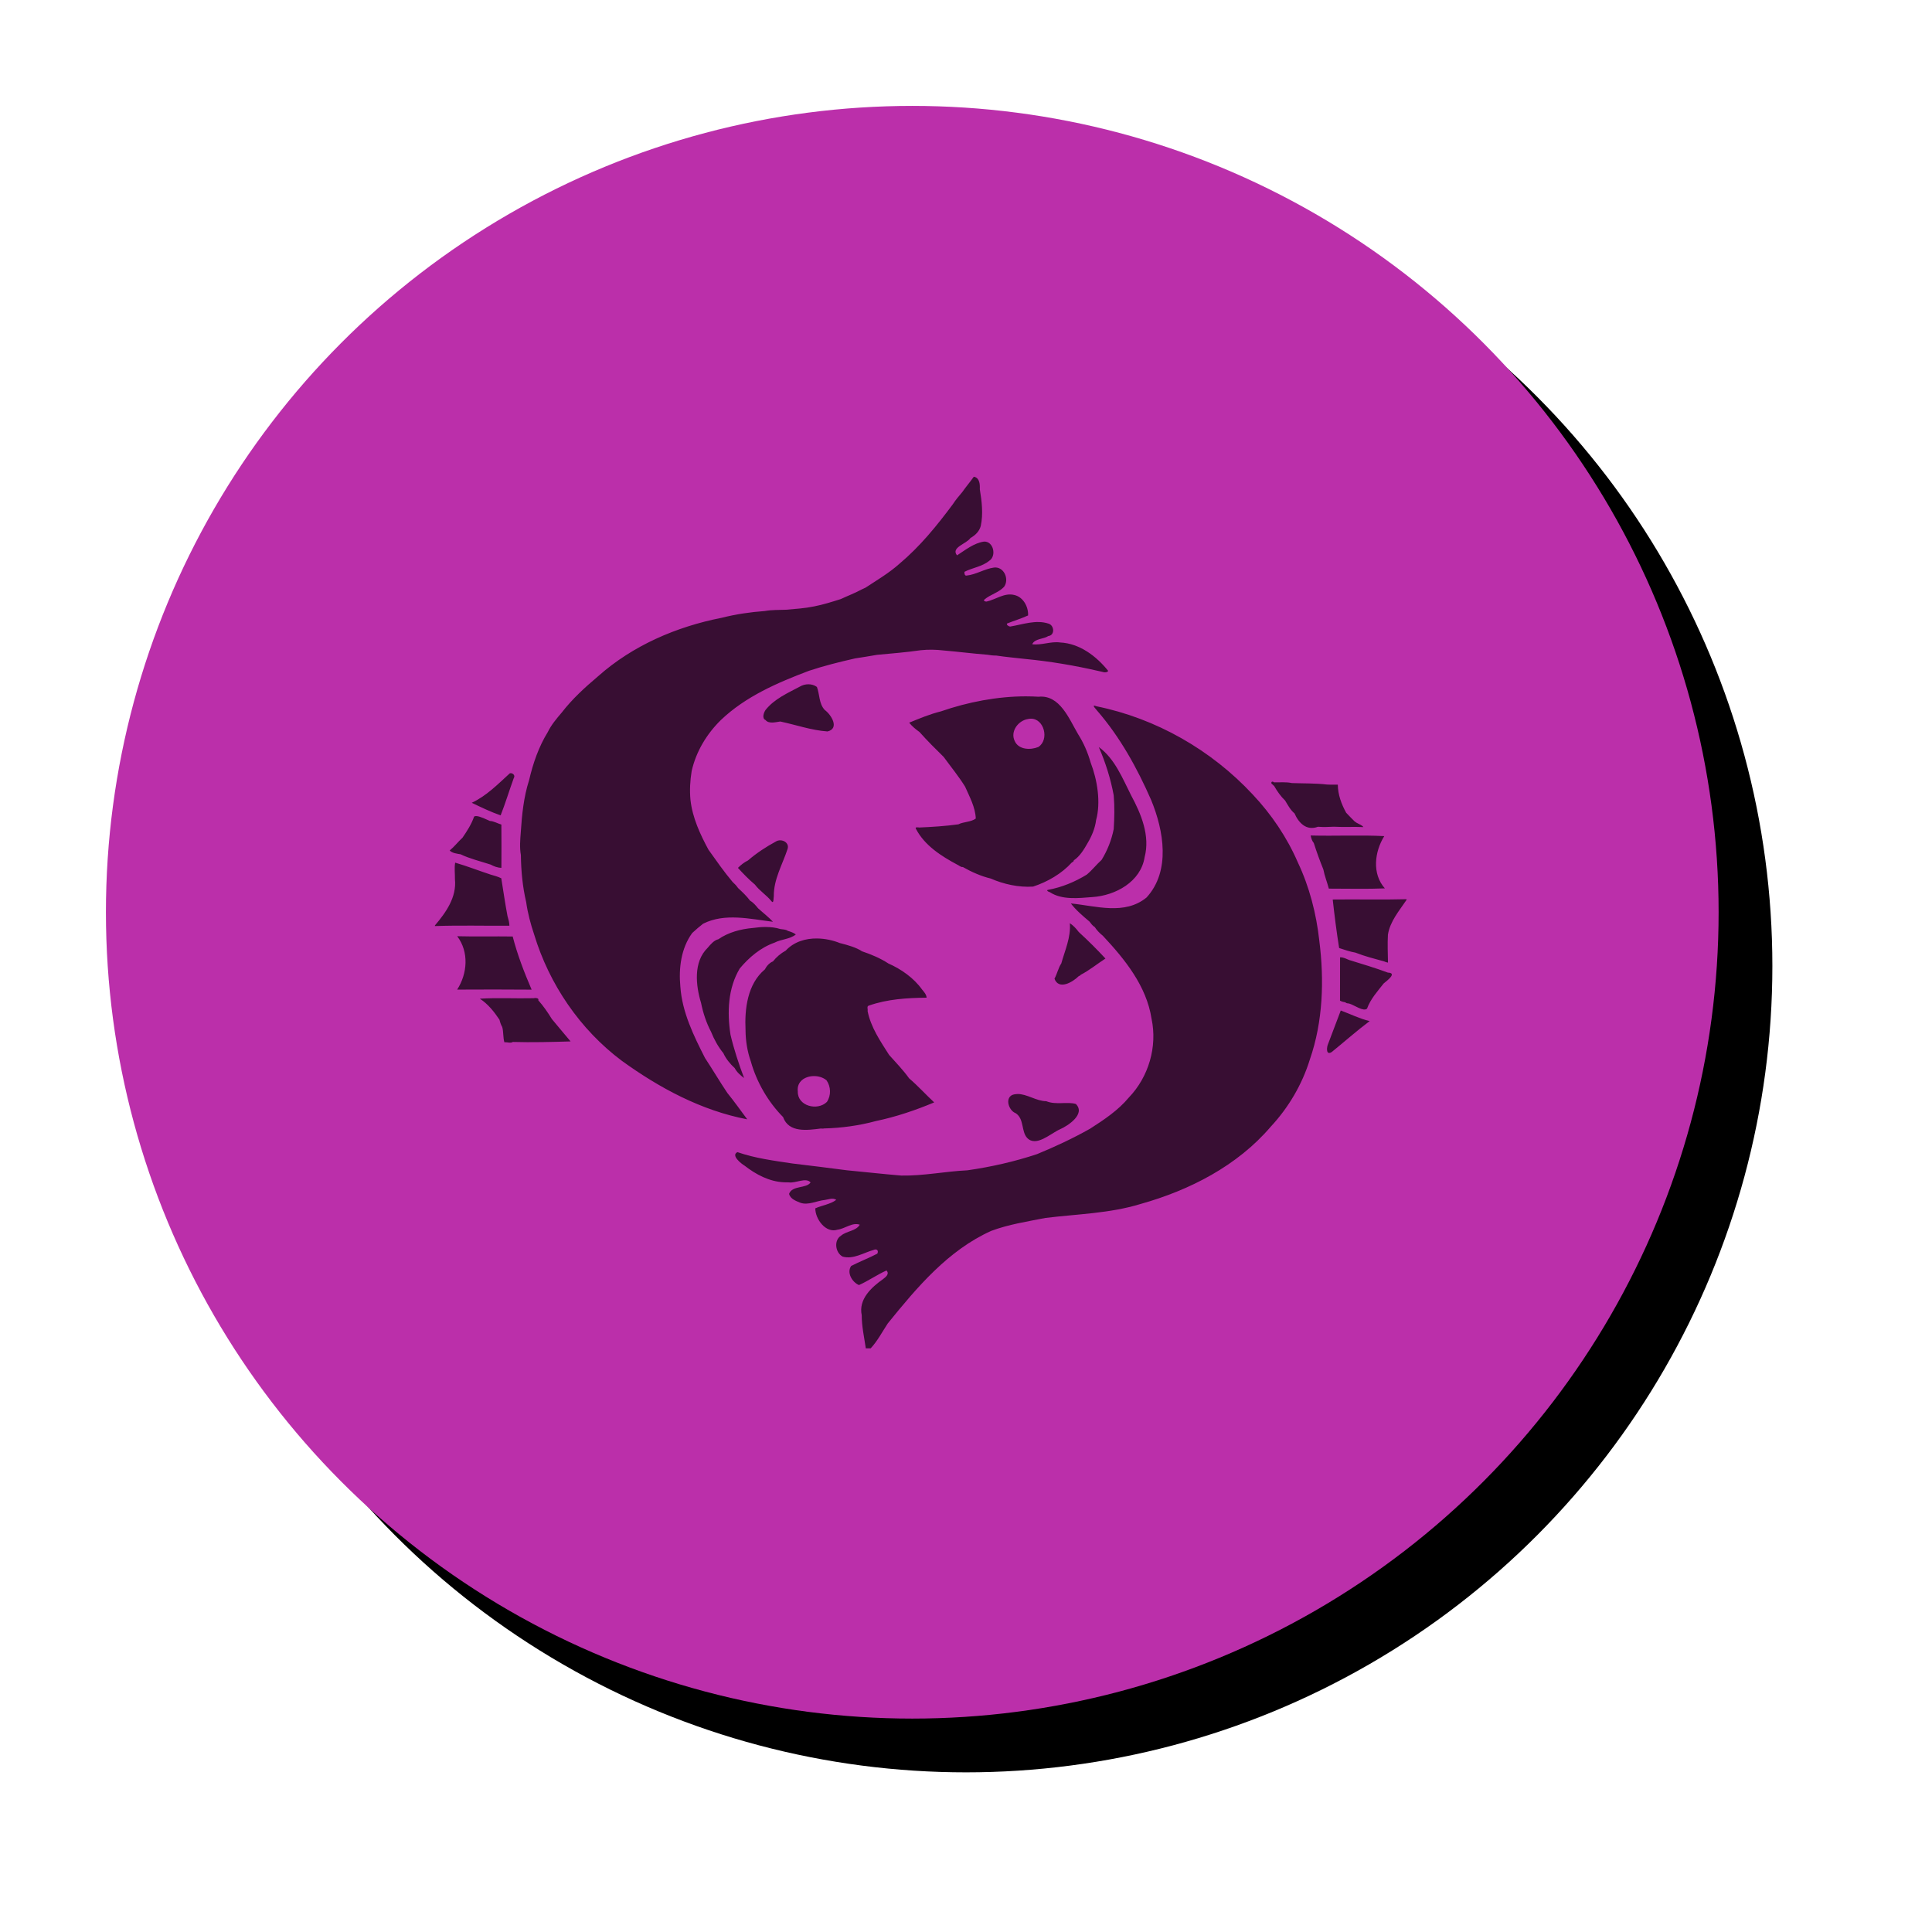
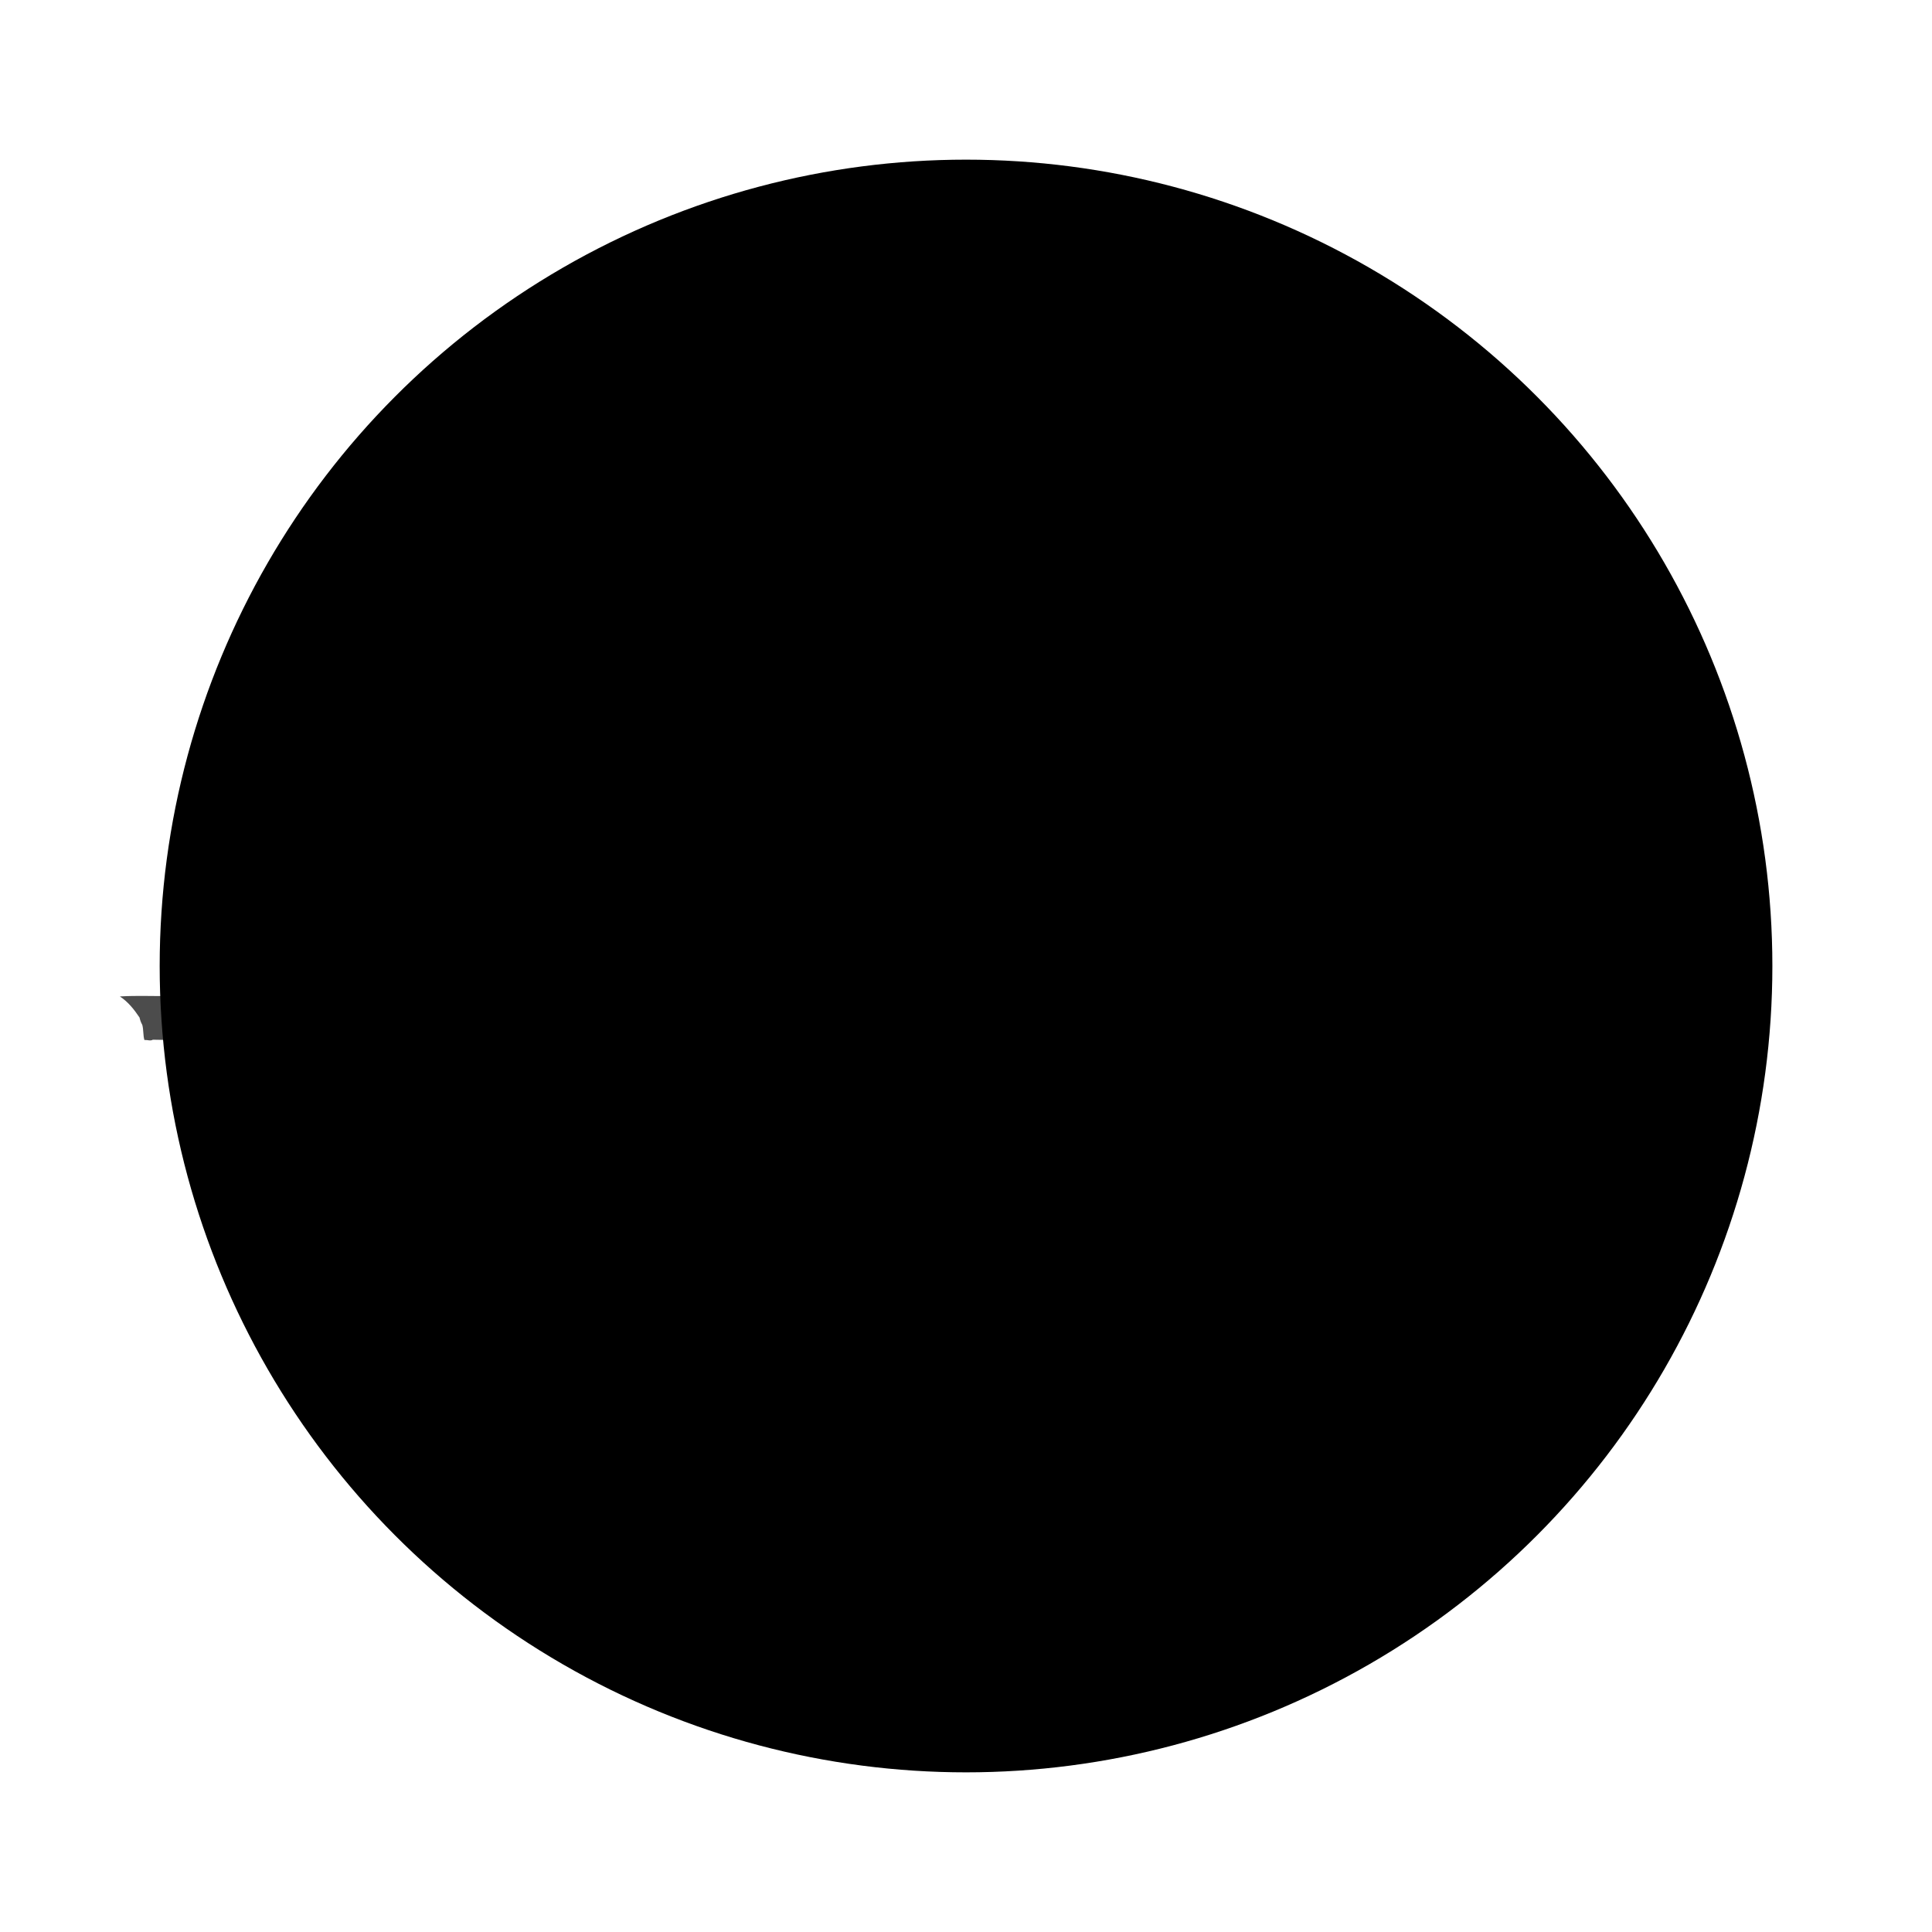
<svg xmlns="http://www.w3.org/2000/svg" width="202.86mm" height="202.86mm" version="1.1" viewBox="0 0 718.8 718.8">
  <defs>
    <filter id="b" x="-.02" y="-.02" width="1.04" height="1.04" color-interpolation-filters="sRGB">
      <feGaussianBlur in="SourceGraphic" result="result0" stdDeviation="6" />
      <feDiffuseLighting lighting-color="#ffffff" result="result5" surfaceScale="4">
        <feDistantLight azimuth="235" elevation="45" />
      </feDiffuseLighting>
      <feComposite in="result5" in2="SourceGraphic" k1="1.4" operator="arithmetic" result="fbSourceGraphic" />
      <feGaussianBlur in="fbSourceGraphic" result="result0" stdDeviation="6" />
      <feSpecularLighting lighting-color="#ffffff" in="result0" result="result1" specularExponent="25" surfaceScale="4">
        <feDistantLight azimuth="235" elevation="45" />
      </feSpecularLighting>
      <feComposite in="fbSourceGraphic" in2="result1" k2="1" k3="1" operator="arithmetic" result="result4" />
      <feComposite in="result4" in2="SourceGraphic" operator="in" result="fbSourceGraphic" />
      <feColorMatrix in="fbSourceGraphic" result="fbSourceGraphicAlpha" values="0 0 0 -1 0 0 0 0 -1 0 0 0 0 -1 0 0 0 0 1 0" />
      <feGaussianBlur in="fbSourceGraphic" result="blur" stdDeviation="1.1 1.13" />
      <feColorMatrix result="colormatrix" values="1 0 0 0 0 0 1 0 0 0 0 0 1 0 0 0 0 0 50 0 " />
      <feComposite in="colormatrix" in2="fbSourceGraphic" operator="in" />
    </filter>
    <filter id="a" x="-.099" y="-.099" width="1.198" height="1.198" color-interpolation-filters="sRGB">
      <feGaussianBlur stdDeviation="2.475" />
    </filter>
  </defs>
  <g transform="translate(729.21 -1269)">
    <circle transform="matrix(10 0 0 10 -3421.7 -4530.7)" cx="305.19" cy="615.91" r="30" filter="url(#a)" />
-     <circle transform="matrix(10 0 0 10 -3421.7 -4530.7)" cx="303.19" cy="613.91" r="30" fill="#bb2faa" filter="url(#b)" />
-     <path d="m-366.93 1446.4c-1.365 1.945-2.922 3.745-4.28 5.695-1.23 1.45-2.465 2.9-3.493 4.5-5.938 7.985-12.2 15.708-19.855 22.135-3.857 3.453-8.32 6.07-12.615 8.897-0.525 0.225-1.043 0.463-1.548 0.728-2.49 1.347-5.138 2.337-7.693 3.535-3.29 1.038-6.577 2.085-9.975 2.737-3.428 0.71-6.915 0.917-10.388 1.225-2.632 0.115-5.298 0-7.9 0.483-5.393 0.388-10.787 1.182-16.027 2.515-16.832 3.303-33.112 10.305-46.012 21.777-4.848 4.095-9.603 8.428-13.49 13.468-1.935 2.265-3.917 4.603-5.22 7.303-3.345 5.418-5.47 11.59-6.912 17.772l-0.052 0.182c-1.985 6.207-2.64 12.798-3.065 19.28-0.223 2.812-0.472 5.713 0.04 8.51 0.07 5.87 0.627 11.777 1.97 17.497 0.57 4.11 1.652 8.15 2.977 12.078 5.62 18.515 17.062 35.308 32.575 46.93 13.97 10.112 29.608 18.53 46.69 21.795-2.458-3.28-4.825-6.645-7.41-9.825-2.865-4.26-5.472-8.715-8.295-12.98-4.237-8.342-8.525-17.057-9.177-26.557-0.652-6.855 0.252-14.257 4.41-19.957 1.308-1.202 2.648-2.37 4.053-3.458 8.107-4.07 17.427-1.76 25.982-0.722-1.685-1.827-3.695-3.337-5.528-5.013-0.87-1.052-1.75-2.135-2.957-2.812-1.308-1.752-2.902-3.255-4.502-4.735-0.565-0.838-1.263-1.575-2.015-2.24-3.228-3.833-6.088-7.948-8.988-12.015-3.127-5.793-5.947-11.885-6.692-18.505-0.343-3.583-0.145-7.188 0.438-10.733 1.637-7.282 5.61-13.862 10.925-19.055 9.195-8.75 21.015-13.84 32.725-18.268 5.622-1.86 11.362-3.298 17.135-4.603 2.728-0.438 5.463-0.837 8.18-1.335 5.357-0.502 10.732-0.92 16.057-1.688l0.215-0.028c2.8-0.295 5.622-0.252 8.42 0.085 5.478 0.46 10.932 1.168 16.412 1.593 1.073 0.198 2.165 0.318 3.257 0.305 3.565 0.542 7.157 0.852 10.74 1.26 9.232 0.895 18.39 2.423 27.428 4.515 1.113 0.133 2.565 1 3.513-0.028-4.372-5.485-10.635-10.258-17.9-10.612-3.485-0.49-6.98 1.11-10.405 0.655 1.01-2.172 4.177-1.842 5.982-3.045 2.555-0.29 2.233-3.955 0.128-4.612-4.715-1.567-9.593 0.29-14.27 1.072-0.535 0.01-1.495-0.62-1.217-1.11 2.587-1.05 5.305-1.843 7.847-3.018 0.147-3.26-1.835-6.905-5.188-7.623-3.665-0.88-6.82 1.703-10.26 2.46-0.435 0.015-1.29-0.172-0.825-0.732 2.21-1.917 5.3-2.57 7.335-4.753 2.03-2.797-5e-3 -7.61-3.75-7.17-3.522 0.492-6.662 2.615-10.235 2.995-0.723 0.082-0.788-0.885-0.753-1.407 2.993-1.54 6.54-1.907 9.207-4.095 2.815-1.77 1.617-7.345-1.95-7.152-3.783 0.565-6.877 3.115-10.02 5.125-2.397-2.967 3.545-4.273 5.007-6.468 1.758-0.968 3.313-2.477 3.82-4.47 0.958-4.418 0.393-9.21-0.35-13.668 0.077-1.702-0.018-4.11-2.043-4.618h-0.215zm-61.491 77.185c-1.118-0.01-2.246 0.296-3.201 0.865-4.54 2.41-9.5 4.577-12.778 8.707-0.642 0.97-1.437 3.092 3e-3 3.737 1.235 1.522 3.8 0.765 5.495 0.543 5.84 1.24 11.605 3.29 17.58 3.7 4.572-1.125 1.357-6.248-1.045-7.998-2.21-2.375-1.837-5.723-2.915-8.562-0.914-0.67-2.021-0.986-3.139-0.993zm81.045 4.493c-10.731-0.02-21.724 2.114-31.773 5.593-4.045 0.995-7.945 2.618-11.793 4.203 1.07 1.363 2.445 2.472 3.845 3.48 2.837 3.19 5.938 6.278 8.988 9.27 2.655 3.64 5.562 7.187 7.957 11.032 1.67 3.82 3.805 7.605 3.985 11.888-1.808 1.347-4.673 1.193-6.45 2.143-4.835 0.67-9.707 0.973-14.58 1.188-0.583-0.085-1.71-0.26-1.212 0.535 3.215 6.175 9.44 10.132 15.412 13.32 0.662 0.275 1.257 0.963 2.015 0.85 3.223 1.825 6.773 3.42 10.385 4.285 4.747 2.087 10.412 3.355 15.757 2.99 5.388-1.775 10.615-4.782 14.42-8.982 0.328-0.168 0.725-0.35 0.723-0.787 2.203-1.452 3.797-4.052 5.095-6.365 1.565-2.607 2.818-5.555 3.193-8.593 1.81-6.567 0.487-14.88-2.035-21.443-1.048-3.705-2.627-7.352-4.695-10.59-3.3-5.595-6.755-14.67-14.657-13.873-1.519-0.093-3.047-0.14-4.58-0.142zm25.257 3.467c-0.635 0.032 0.796 1.402 1.062 1.81 8.557 9.842 14.933 21.415 20.143 33.315 4.665 11.333 7.322 26.36-1.718 36.243-8.162 6.68-18.81 3.135-28.165 2.21 1.815 2.425 4.492 4.69 6.927 6.747 0.57 0.748 1.138 1.545 1.96 2.04 0.805 1.25 1.85 2.312 3.013 3.237 8.178 8.742 16.245 18.678 18.12 30.875 2.22 10.405-1.09 21.652-8.44 29.302-3.985 4.793-9.227 8.265-14.417 11.605-6.365 3.592-13.003 6.683-19.74 9.463-8.432 2.795-17.112 4.762-25.902 6.022-8.215 0.385-16.348 2.105-24.585 1.955-6.763-0.557-13.508-1.325-20.262-1.965-6.755-0.91-13.525-1.707-20.29-2.532-6.872-1.03-13.842-1.935-20.425-4.218-2.562 1.185 1.43 4.305 2.66 5.04 4.188 3.263 9.223 5.938 14.628 6.175 0.605 0.027 1.215 0.04 1.827 0.035 2.535 0.395 6.362-1.965 8.088 0.018-1.575 2.368-6.85 1.017-7.993 4.255 0.443 1.887 2.57 2.64 4.18 3.305 2.998 1.05 6.07-0.75 9.073-1.025 1.397-0.2 3.01-0.935 4.297-0.055-2.183 1.66-5.272 2.025-7.797 3.16-0.025 3.975 3.888 9.375 8.28 7.94 2.772-0.357 5.513-2.85 8.262-1.845-1.395 2.4-4.905 2.305-6.96 4.065-2.792 1.718-2.14 6.397 0.618 7.807 3.978 1.095 7.74-1.45 11.468-2.482 1.145-0.575 2.02 0.187 1.402 1.382-3.178 1.65-6.553 2.94-9.73 4.575-1.75 2.535 0.415 6.063 2.91 7.105 3.493-1.565 6.71-3.85 10.235-5.425 1.2 1.262-0.225 2.422-1.27 3.205-4.327 3.04-9.205 7.508-7.943 13.433-2e-3 4.155 0.923 8.232 1.52 12.327h1.812c2.562-2.755 4.297-6.148 6.36-9.268 10.838-13.382 22.46-27.245 38.53-34.45 6.48-2.41 13.338-3.45 20.085-4.79 11.85-1.465 23.947-1.67 35.445-5.203 18.245-5.11 36.015-14.205 48.455-28.788 6.59-7.085 11.685-15.737 14.53-25.005 4.883-14.08 5.37-29.48 3.505-44.162-1.103-10.022-3.662-19.998-7.985-29.128-4.037-9.315-9.83-17.88-16.785-25.265-15.402-16.562-35.985-28.333-58.177-32.828-0.406-0.164-0.663-0.228-0.81-0.22zm-23.598 4.844c5.026-0.09 6.987 7.862 2.825 10.524-2.895 1.202-7.367 1.073-8.8-2.227-1.732-3.565 1.323-7.61 4.93-8.168 0.361-0.081 0.71-0.123 1.045-0.129zm25.31 10.542c2.5 5.688 4.48 12.072 5.532 17.865l0.03 0.223c0.352 4.138 0.26 8.307-0.01 12.447-0.805 4.043-2.337 7.935-4.507 11.46-1.905 1.71-3.52 3.825-5.522 5.482-4.393 2.69-9.24 4.71-14.34 5.645-0.955 0.138 0.138 0.82 0.58 0.86 4.485 2.98 10.665 2.252 15.857 1.84 8.568-0.562 17.985-5.655 19.43-14.835 2.112-7.942-1.29-16.113-5.027-23.023-3.22-6.367-6.078-13.652-12.023-17.965zm-218.76 9.727c-0.123 0-0.246 0.012-0.364 0.048-4.405 4.02-8.685 8.415-14.162 10.972 3.495 1.68 7.078 3.408 10.743 4.683 1.802-4.56 3.208-9.275 4.888-13.88 0.623-0.908-0.244-1.804-1.104-1.823zm283.4 3.147c-0.475-2e-4 -0.737 0.702 0.086 1.126 0.14 0.188 0.315 0.352 0.52 0.49 1.095 1.938 2.482 3.902 4.075 5.42 0.99 1.633 2 3.563 3.498 4.778 1.54 3.51 4.397 6.6 8.738 4.972 1.96 0.18 3.94 0.07 5.91-0.012 3.65 0.215 7.318-0.038 10.978 0.138-0.441-0.705-1.708-1.118-2.653-1.673-0.013-0.015-0.025-0.029-0.039-0.044-0.122-0.122-0.29-0.236-0.51-0.333-1.095-1.07-2.155-2.18-3.205-3.285-1.772-3.205-3.075-6.747-3.108-10.457-0.99-0.023-1.975-0.02-2.95 0-0.36-0.01-0.717 0-1.067-0.035-4.258-0.5-8.765-0.393-13.112-0.55-2.072-0.475-4.533-0.215-6.645-0.268-0.173-0.193-0.355-0.271-0.513-0.271zm-296.28 12.814c-0.33-0.01-0.6 0.059-0.778 0.222-0.99 2.83-2.615 5.358-4.305 7.82-1.653 1.52-3.023 3.33-4.768 4.765 0.948 1.005 2.728 1.18 4.062 1.415 3.33 1.63 7.513 2.628 11.173 3.828 1.215 0.66 2.607 1.2 4 1.205 0.02-5.365 0.045-10.73-0.01-16.095-1.433-0.415-2.763-1.262-4.275-1.34-1.103-0.453-3.668-1.796-5.1-1.819zm310.47 7.229c0.168 0.96 0.522 2.045 1.172 2.815 1.048 3.305 2.245 6.6 3.55 9.807 0.445 2.408 1.415 4.757 2.04 7.145 6.85 0 14.463 0.188 20.843-0.092-4.853-5.442-3.833-13.638-0.223-19.443-8.625-0.46-18.342 0.01-27.382-0.232zm-197.32 1.791c-0.55-0.01-1.103 0.122-1.579 0.409-3.697 2-7.26 4.332-10.44 7.082-1.397 0.67-2.662 1.672-3.745 2.77 1.985 2.167 4.06 4.32 6.315 6.21 1.715 2.312 4.285 3.877 6.112 6.125 0.998 1.363 0.78-1.523 0.915-1.773-0.077-6.335 3.235-11.812 5.138-17.642 0.564-1.907-1.065-3.158-2.717-3.181zm-120.97 8.311c-0.355 2.027-0.04 4.12-0.082 6.17 0.685 6.69-3.345 12.37-7.445 17.182v0.237c9.227-0.318 18.47-0.067 27.705-0.12-0.013-1.135-0.305-2.235-0.625-3.308l-0.07-0.207c-0.887-4.692-1.563-9.423-2.323-14.135-1.255-0.623-2.615-0.993-3.955-1.375-4.415-1.44-8.743-3.158-13.205-4.445zm353.97 13.602c-9.155 0.245-18.318 0-27.473 0.113 0.67 6.022 1.43 12.073 2.388 18.053 1.988 0.652 3.988 1.348 6.058 1.705 3.465 1.365 7.107 2.28 10.697 3.275 0.448 0.203 0.92 0.357 1.413 0.44-0.055-3.465-0.208-6.933-0.018-10.392 0.777-4.955 4.228-8.92 6.935-12.958v-0.235zm-125.28 8.928c0.43 5.253-1.827 10.097-3.185 14.995-1.042 1.465-1.555 3.908-2.53 5.645 1.61 4.365 6.79 1.27 9.02-0.938 0.285-0.107 0.58-0.235 0.745-0.507 3.25-1.688 6.12-4.058 9.198-6.05-3.09-3.335-6.373-6.615-9.743-9.698-0.062-0.062-0.185-0.187-0.248-0.252-0.912-1.212-1.987-2.382-3.257-3.195zm-113.11 1.41c-1.481-0.01-2.976 0.113-4.358 0.315-0.105 0.01-0.318 0.035-0.423 0.047-4.487 0.375-9.18 1.623-12.87 4.193-1.623 0.37-2.93 1.945-3.975 3.182-5.442 5.268-4.413 14.12-2.468 20.512 0.743 3.695 1.975 7.445 3.73 10.76 1.115 2.822 2.698 5.653 4.568 7.93 0.955 2.098 2.518 4.007 4.21 5.547 0.767 1.49 2.192 2.758 3.507 3.703-2.007-5.247-3.865-10.963-5.065-16.135-1.28-8.303-0.958-17.268 3.45-24.62 3.44-4.107 7.725-7.775 12.91-9.595 2.522-1.335 5.702-1.24 7.952-3.062-0.868-0.688-1.945-1.012-2.982-1.337-0.772-0.578-1.89-0.512-2.807-0.682-1.593-0.527-3.475-0.748-5.379-0.757zm-114.82 3.432c4.438 5.832 3.825 13.907-0.015 19.857 9.235-0.037 18.47-0.07 27.705 0.018-2.75-6.41-5.302-12.988-7.045-19.775-6.878-0.107-13.765 0.09-20.645-0.1zm133.93 0.834c-4.32-0.056-8.62 1.208-11.699 4.516-1.815 0.995-3.468 2.382-4.743 4.01-1.325 0.545-2.38 1.733-3.022 2.978-6.513 5.465-7.572 14.742-7.188 22.677 0.01 3.86 0.702 8.03 1.957 11.525 2.14 7.69 6.428 15.105 12.012 20.743 2.105 5.955 9.115 4.88 14.068 4.255 0.355 0 0.735 0.112 1.08-0.018 6.508-0.16 13.1-1.052 19.382-2.757 7.43-1.555 14.69-4.003 21.688-6.94-3.123-2.902-6.117-6.218-9.332-8.955-2.17-3.045-5.035-6.007-7.458-8.727-3.22-5.077-6.805-10.265-7.992-16.33 0.19-0.655-0.415-1.787 0.465-1.997 6.88-2.428 14.257-2.868 21.49-2.95-0.043-1.145-0.98-2.19-1.685-3.03-3.08-4.305-7.73-7.573-12.553-9.705-2.897-1.91-6.437-3.403-9.777-4.51-2.123-1.442-5.352-2.337-7.977-3.005l-0.205-0.04c-2.59-1.043-5.555-1.7-8.511-1.738zm194.76 7.018c-0.074 0-0.149 0-0.223 0.01-0.022 5.367 5e-3 10.735-0.02 16.105 0.618 0.36 1.325 0.535 2.03 0.637 0.33 0.438 0.973 0.327 1.455 0.47 1.91 0.57 5.215 3.083 6.575 1.863 1.292-3.585 3.883-6.417 6.19-9.365 1.308-1.075 5.12-3.913 1.56-4.035-4.715-1.762-9.61-3.21-14.395-4.688-1.015-0.412-2.058-0.99-3.171-0.995zm-299.75 15.128c-0.209 0.01-0.392 0.039-0.494 0.079-6.633 0.16-13.585-0.23-20.018 0.182 3.047 1.982 5.315 4.855 7.305 7.828 0.223 0.948 0.525 1.88 1.025 2.722 0.512 1.837 0.27 3.995 0.805 5.688l0.218-0.042c0.94-0.047 2.09 0.442 2.907-0.103 7.04 0.21 14.72 0.015 21.495-0.197-2.212-2.67-4.702-5.558-6.965-8.323-1.495-2.433-3.17-4.883-5.058-6.987 0.283-0.705-0.592-0.873-1.221-0.846zm299.79 4.651c-1.607 4.303-3.242 8.597-4.885 12.89-0.4 1.282-0.513 3.88 1.56 2.532 4.697-3.812 9.258-7.865 14.08-11.48-3.73-0.88-7.178-2.623-10.755-3.943zm-196.02 24.402c1.712-0.01 3.448 0.509 4.699 1.573 1.64 2.355 1.755 5.65 0.13 8.043-3.49 3.44-10.965 1.56-10.825-3.88-0.454-3.768 2.727-5.716 5.996-5.736zm75.711 6.669c-0.651 0.014-1.299 0.124-1.944 0.367-2.763 1.323-1.19 5.835 1.255 6.743 0.075 0.05 0.22 0.15 0.295 0.2 2.893 2.143 1.853 6.66 4 9.002 3.35 3.578 8.79-1.675 12.198-3.167 3.062-1.337 9.663-5.69 5.943-9.44-3.212-0.943-7.39 0.452-11.015-1.03-3.635 0-7.217-2.748-10.73-2.674z" opacity=".7" />
+     <path d="m-366.93 1446.4c-1.365 1.945-2.922 3.745-4.28 5.695-1.23 1.45-2.465 2.9-3.493 4.5-5.938 7.985-12.2 15.708-19.855 22.135-3.857 3.453-8.32 6.07-12.615 8.897-0.525 0.225-1.043 0.463-1.548 0.728-2.49 1.347-5.138 2.337-7.693 3.535-3.29 1.038-6.577 2.085-9.975 2.737-3.428 0.71-6.915 0.917-10.388 1.225-2.632 0.115-5.298 0-7.9 0.483-5.393 0.388-10.787 1.182-16.027 2.515-16.832 3.303-33.112 10.305-46.012 21.777-4.848 4.095-9.603 8.428-13.49 13.468-1.935 2.265-3.917 4.603-5.22 7.303-3.345 5.418-5.47 11.59-6.912 17.772l-0.052 0.182c-1.985 6.207-2.64 12.798-3.065 19.28-0.223 2.812-0.472 5.713 0.04 8.51 0.07 5.87 0.627 11.777 1.97 17.497 0.57 4.11 1.652 8.15 2.977 12.078 5.62 18.515 17.062 35.308 32.575 46.93 13.97 10.112 29.608 18.53 46.69 21.795-2.458-3.28-4.825-6.645-7.41-9.825-2.865-4.26-5.472-8.715-8.295-12.98-4.237-8.342-8.525-17.057-9.177-26.557-0.652-6.855 0.252-14.257 4.41-19.957 1.308-1.202 2.648-2.37 4.053-3.458 8.107-4.07 17.427-1.76 25.982-0.722-1.685-1.827-3.695-3.337-5.528-5.013-0.87-1.052-1.75-2.135-2.957-2.812-1.308-1.752-2.902-3.255-4.502-4.735-0.565-0.838-1.263-1.575-2.015-2.24-3.228-3.833-6.088-7.948-8.988-12.015-3.127-5.793-5.947-11.885-6.692-18.505-0.343-3.583-0.145-7.188 0.438-10.733 1.637-7.282 5.61-13.862 10.925-19.055 9.195-8.75 21.015-13.84 32.725-18.268 5.622-1.86 11.362-3.298 17.135-4.603 2.728-0.438 5.463-0.837 8.18-1.335 5.357-0.502 10.732-0.92 16.057-1.688l0.215-0.028c2.8-0.295 5.622-0.252 8.42 0.085 5.478 0.46 10.932 1.168 16.412 1.593 1.073 0.198 2.165 0.318 3.257 0.305 3.565 0.542 7.157 0.852 10.74 1.26 9.232 0.895 18.39 2.423 27.428 4.515 1.113 0.133 2.565 1 3.513-0.028-4.372-5.485-10.635-10.258-17.9-10.612-3.485-0.49-6.98 1.11-10.405 0.655 1.01-2.172 4.177-1.842 5.982-3.045 2.555-0.29 2.233-3.955 0.128-4.612-4.715-1.567-9.593 0.29-14.27 1.072-0.535 0.01-1.495-0.62-1.217-1.11 2.587-1.05 5.305-1.843 7.847-3.018 0.147-3.26-1.835-6.905-5.188-7.623-3.665-0.88-6.82 1.703-10.26 2.46-0.435 0.015-1.29-0.172-0.825-0.732 2.21-1.917 5.3-2.57 7.335-4.753 2.03-2.797-5e-3 -7.61-3.75-7.17-3.522 0.492-6.662 2.615-10.235 2.995-0.723 0.082-0.788-0.885-0.753-1.407 2.993-1.54 6.54-1.907 9.207-4.095 2.815-1.77 1.617-7.345-1.95-7.152-3.783 0.565-6.877 3.115-10.02 5.125-2.397-2.967 3.545-4.273 5.007-6.468 1.758-0.968 3.313-2.477 3.82-4.47 0.958-4.418 0.393-9.21-0.35-13.668 0.077-1.702-0.018-4.11-2.043-4.618h-0.215zm-61.491 77.185c-1.118-0.01-2.246 0.296-3.201 0.865-4.54 2.41-9.5 4.577-12.778 8.707-0.642 0.97-1.437 3.092 3e-3 3.737 1.235 1.522 3.8 0.765 5.495 0.543 5.84 1.24 11.605 3.29 17.58 3.7 4.572-1.125 1.357-6.248-1.045-7.998-2.21-2.375-1.837-5.723-2.915-8.562-0.914-0.67-2.021-0.986-3.139-0.993zm81.045 4.493c-10.731-0.02-21.724 2.114-31.773 5.593-4.045 0.995-7.945 2.618-11.793 4.203 1.07 1.363 2.445 2.472 3.845 3.48 2.837 3.19 5.938 6.278 8.988 9.27 2.655 3.64 5.562 7.187 7.957 11.032 1.67 3.82 3.805 7.605 3.985 11.888-1.808 1.347-4.673 1.193-6.45 2.143-4.835 0.67-9.707 0.973-14.58 1.188-0.583-0.085-1.71-0.26-1.212 0.535 3.215 6.175 9.44 10.132 15.412 13.32 0.662 0.275 1.257 0.963 2.015 0.85 3.223 1.825 6.773 3.42 10.385 4.285 4.747 2.087 10.412 3.355 15.757 2.99 5.388-1.775 10.615-4.782 14.42-8.982 0.328-0.168 0.725-0.35 0.723-0.787 2.203-1.452 3.797-4.052 5.095-6.365 1.565-2.607 2.818-5.555 3.193-8.593 1.81-6.567 0.487-14.88-2.035-21.443-1.048-3.705-2.627-7.352-4.695-10.59-3.3-5.595-6.755-14.67-14.657-13.873-1.519-0.093-3.047-0.14-4.58-0.142zm25.257 3.467c-0.635 0.032 0.796 1.402 1.062 1.81 8.557 9.842 14.933 21.415 20.143 33.315 4.665 11.333 7.322 26.36-1.718 36.243-8.162 6.68-18.81 3.135-28.165 2.21 1.815 2.425 4.492 4.69 6.927 6.747 0.57 0.748 1.138 1.545 1.96 2.04 0.805 1.25 1.85 2.312 3.013 3.237 8.178 8.742 16.245 18.678 18.12 30.875 2.22 10.405-1.09 21.652-8.44 29.302-3.985 4.793-9.227 8.265-14.417 11.605-6.365 3.592-13.003 6.683-19.74 9.463-8.432 2.795-17.112 4.762-25.902 6.022-8.215 0.385-16.348 2.105-24.585 1.955-6.763-0.557-13.508-1.325-20.262-1.965-6.755-0.91-13.525-1.707-20.29-2.532-6.872-1.03-13.842-1.935-20.425-4.218-2.562 1.185 1.43 4.305 2.66 5.04 4.188 3.263 9.223 5.938 14.628 6.175 0.605 0.027 1.215 0.04 1.827 0.035 2.535 0.395 6.362-1.965 8.088 0.018-1.575 2.368-6.85 1.017-7.993 4.255 0.443 1.887 2.57 2.64 4.18 3.305 2.998 1.05 6.07-0.75 9.073-1.025 1.397-0.2 3.01-0.935 4.297-0.055-2.183 1.66-5.272 2.025-7.797 3.16-0.025 3.975 3.888 9.375 8.28 7.94 2.772-0.357 5.513-2.85 8.262-1.845-1.395 2.4-4.905 2.305-6.96 4.065-2.792 1.718-2.14 6.397 0.618 7.807 3.978 1.095 7.74-1.45 11.468-2.482 1.145-0.575 2.02 0.187 1.402 1.382-3.178 1.65-6.553 2.94-9.73 4.575-1.75 2.535 0.415 6.063 2.91 7.105 3.493-1.565 6.71-3.85 10.235-5.425 1.2 1.262-0.225 2.422-1.27 3.205-4.327 3.04-9.205 7.508-7.943 13.433-2e-3 4.155 0.923 8.232 1.52 12.327h1.812c2.562-2.755 4.297-6.148 6.36-9.268 10.838-13.382 22.46-27.245 38.53-34.45 6.48-2.41 13.338-3.45 20.085-4.79 11.85-1.465 23.947-1.67 35.445-5.203 18.245-5.11 36.015-14.205 48.455-28.788 6.59-7.085 11.685-15.737 14.53-25.005 4.883-14.08 5.37-29.48 3.505-44.162-1.103-10.022-3.662-19.998-7.985-29.128-4.037-9.315-9.83-17.88-16.785-25.265-15.402-16.562-35.985-28.333-58.177-32.828-0.406-0.164-0.663-0.228-0.81-0.22zm-23.598 4.844c5.026-0.09 6.987 7.862 2.825 10.524-2.895 1.202-7.367 1.073-8.8-2.227-1.732-3.565 1.323-7.61 4.93-8.168 0.361-0.081 0.71-0.123 1.045-0.129zm25.31 10.542c2.5 5.688 4.48 12.072 5.532 17.865l0.03 0.223c0.352 4.138 0.26 8.307-0.01 12.447-0.805 4.043-2.337 7.935-4.507 11.46-1.905 1.71-3.52 3.825-5.522 5.482-4.393 2.69-9.24 4.71-14.34 5.645-0.955 0.138 0.138 0.82 0.58 0.86 4.485 2.98 10.665 2.252 15.857 1.84 8.568-0.562 17.985-5.655 19.43-14.835 2.112-7.942-1.29-16.113-5.027-23.023-3.22-6.367-6.078-13.652-12.023-17.965zm-218.76 9.727c-0.123 0-0.246 0.012-0.364 0.048-4.405 4.02-8.685 8.415-14.162 10.972 3.495 1.68 7.078 3.408 10.743 4.683 1.802-4.56 3.208-9.275 4.888-13.88 0.623-0.908-0.244-1.804-1.104-1.823zm283.4 3.147c-0.475-2e-4 -0.737 0.702 0.086 1.126 0.14 0.188 0.315 0.352 0.52 0.49 1.095 1.938 2.482 3.902 4.075 5.42 0.99 1.633 2 3.563 3.498 4.778 1.54 3.51 4.397 6.6 8.738 4.972 1.96 0.18 3.94 0.07 5.91-0.012 3.65 0.215 7.318-0.038 10.978 0.138-0.441-0.705-1.708-1.118-2.653-1.673-0.013-0.015-0.025-0.029-0.039-0.044-0.122-0.122-0.29-0.236-0.51-0.333-1.095-1.07-2.155-2.18-3.205-3.285-1.772-3.205-3.075-6.747-3.108-10.457-0.99-0.023-1.975-0.02-2.95 0-0.36-0.01-0.717 0-1.067-0.035-4.258-0.5-8.765-0.393-13.112-0.55-2.072-0.475-4.533-0.215-6.645-0.268-0.173-0.193-0.355-0.271-0.513-0.271zm-296.28 12.814c-0.33-0.01-0.6 0.059-0.778 0.222-0.99 2.83-2.615 5.358-4.305 7.82-1.653 1.52-3.023 3.33-4.768 4.765 0.948 1.005 2.728 1.18 4.062 1.415 3.33 1.63 7.513 2.628 11.173 3.828 1.215 0.66 2.607 1.2 4 1.205 0.02-5.365 0.045-10.73-0.01-16.095-1.433-0.415-2.763-1.262-4.275-1.34-1.103-0.453-3.668-1.796-5.1-1.819zm310.47 7.229c0.168 0.96 0.522 2.045 1.172 2.815 1.048 3.305 2.245 6.6 3.55 9.807 0.445 2.408 1.415 4.757 2.04 7.145 6.85 0 14.463 0.188 20.843-0.092-4.853-5.442-3.833-13.638-0.223-19.443-8.625-0.46-18.342 0.01-27.382-0.232zm-197.32 1.791c-0.55-0.01-1.103 0.122-1.579 0.409-3.697 2-7.26 4.332-10.44 7.082-1.397 0.67-2.662 1.672-3.745 2.77 1.985 2.167 4.06 4.32 6.315 6.21 1.715 2.312 4.285 3.877 6.112 6.125 0.998 1.363 0.78-1.523 0.915-1.773-0.077-6.335 3.235-11.812 5.138-17.642 0.564-1.907-1.065-3.158-2.717-3.181zm-120.97 8.311c-0.355 2.027-0.04 4.12-0.082 6.17 0.685 6.69-3.345 12.37-7.445 17.182v0.237c9.227-0.318 18.47-0.067 27.705-0.12-0.013-1.135-0.305-2.235-0.625-3.308l-0.07-0.207c-0.887-4.692-1.563-9.423-2.323-14.135-1.255-0.623-2.615-0.993-3.955-1.375-4.415-1.44-8.743-3.158-13.205-4.445zm353.97 13.602c-9.155 0.245-18.318 0-27.473 0.113 0.67 6.022 1.43 12.073 2.388 18.053 1.988 0.652 3.988 1.348 6.058 1.705 3.465 1.365 7.107 2.28 10.697 3.275 0.448 0.203 0.92 0.357 1.413 0.44-0.055-3.465-0.208-6.933-0.018-10.392 0.777-4.955 4.228-8.92 6.935-12.958v-0.235zm-125.28 8.928c0.43 5.253-1.827 10.097-3.185 14.995-1.042 1.465-1.555 3.908-2.53 5.645 1.61 4.365 6.79 1.27 9.02-0.938 0.285-0.107 0.58-0.235 0.745-0.507 3.25-1.688 6.12-4.058 9.198-6.05-3.09-3.335-6.373-6.615-9.743-9.698-0.062-0.062-0.185-0.187-0.248-0.252-0.912-1.212-1.987-2.382-3.257-3.195zm-113.11 1.41c-1.481-0.01-2.976 0.113-4.358 0.315-0.105 0.01-0.318 0.035-0.423 0.047-4.487 0.375-9.18 1.623-12.87 4.193-1.623 0.37-2.93 1.945-3.975 3.182-5.442 5.268-4.413 14.12-2.468 20.512 0.743 3.695 1.975 7.445 3.73 10.76 1.115 2.822 2.698 5.653 4.568 7.93 0.955 2.098 2.518 4.007 4.21 5.547 0.767 1.49 2.192 2.758 3.507 3.703-2.007-5.247-3.865-10.963-5.065-16.135-1.28-8.303-0.958-17.268 3.45-24.62 3.44-4.107 7.725-7.775 12.91-9.595 2.522-1.335 5.702-1.24 7.952-3.062-0.868-0.688-1.945-1.012-2.982-1.337-0.772-0.578-1.89-0.512-2.807-0.682-1.593-0.527-3.475-0.748-5.379-0.757zm-114.82 3.432c4.438 5.832 3.825 13.907-0.015 19.857 9.235-0.037 18.47-0.07 27.705 0.018-2.75-6.41-5.302-12.988-7.045-19.775-6.878-0.107-13.765 0.09-20.645-0.1zc-4.32-0.056-8.62 1.208-11.699 4.516-1.815 0.995-3.468 2.382-4.743 4.01-1.325 0.545-2.38 1.733-3.022 2.978-6.513 5.465-7.572 14.742-7.188 22.677 0.01 3.86 0.702 8.03 1.957 11.525 2.14 7.69 6.428 15.105 12.012 20.743 2.105 5.955 9.115 4.88 14.068 4.255 0.355 0 0.735 0.112 1.08-0.018 6.508-0.16 13.1-1.052 19.382-2.757 7.43-1.555 14.69-4.003 21.688-6.94-3.123-2.902-6.117-6.218-9.332-8.955-2.17-3.045-5.035-6.007-7.458-8.727-3.22-5.077-6.805-10.265-7.992-16.33 0.19-0.655-0.415-1.787 0.465-1.997 6.88-2.428 14.257-2.868 21.49-2.95-0.043-1.145-0.98-2.19-1.685-3.03-3.08-4.305-7.73-7.573-12.553-9.705-2.897-1.91-6.437-3.403-9.777-4.51-2.123-1.442-5.352-2.337-7.977-3.005l-0.205-0.04c-2.59-1.043-5.555-1.7-8.511-1.738zm194.76 7.018c-0.074 0-0.149 0-0.223 0.01-0.022 5.367 5e-3 10.735-0.02 16.105 0.618 0.36 1.325 0.535 2.03 0.637 0.33 0.438 0.973 0.327 1.455 0.47 1.91 0.57 5.215 3.083 6.575 1.863 1.292-3.585 3.883-6.417 6.19-9.365 1.308-1.075 5.12-3.913 1.56-4.035-4.715-1.762-9.61-3.21-14.395-4.688-1.015-0.412-2.058-0.99-3.171-0.995zm-299.75 15.128c-0.209 0.01-0.392 0.039-0.494 0.079-6.633 0.16-13.585-0.23-20.018 0.182 3.047 1.982 5.315 4.855 7.305 7.828 0.223 0.948 0.525 1.88 1.025 2.722 0.512 1.837 0.27 3.995 0.805 5.688l0.218-0.042c0.94-0.047 2.09 0.442 2.907-0.103 7.04 0.21 14.72 0.015 21.495-0.197-2.212-2.67-4.702-5.558-6.965-8.323-1.495-2.433-3.17-4.883-5.058-6.987 0.283-0.705-0.592-0.873-1.221-0.846zm299.79 4.651c-1.607 4.303-3.242 8.597-4.885 12.89-0.4 1.282-0.513 3.88 1.56 2.532 4.697-3.812 9.258-7.865 14.08-11.48-3.73-0.88-7.178-2.623-10.755-3.943zm-196.02 24.402c1.712-0.01 3.448 0.509 4.699 1.573 1.64 2.355 1.755 5.65 0.13 8.043-3.49 3.44-10.965 1.56-10.825-3.88-0.454-3.768 2.727-5.716 5.996-5.736zm75.711 6.669c-0.651 0.014-1.299 0.124-1.944 0.367-2.763 1.323-1.19 5.835 1.255 6.743 0.075 0.05 0.22 0.15 0.295 0.2 2.893 2.143 1.853 6.66 4 9.002 3.35 3.578 8.79-1.675 12.198-3.167 3.062-1.337 9.663-5.69 5.943-9.44-3.212-0.943-7.39 0.452-11.015-1.03-3.635 0-7.217-2.748-10.73-2.674z" opacity=".7" />
  </g>
</svg>